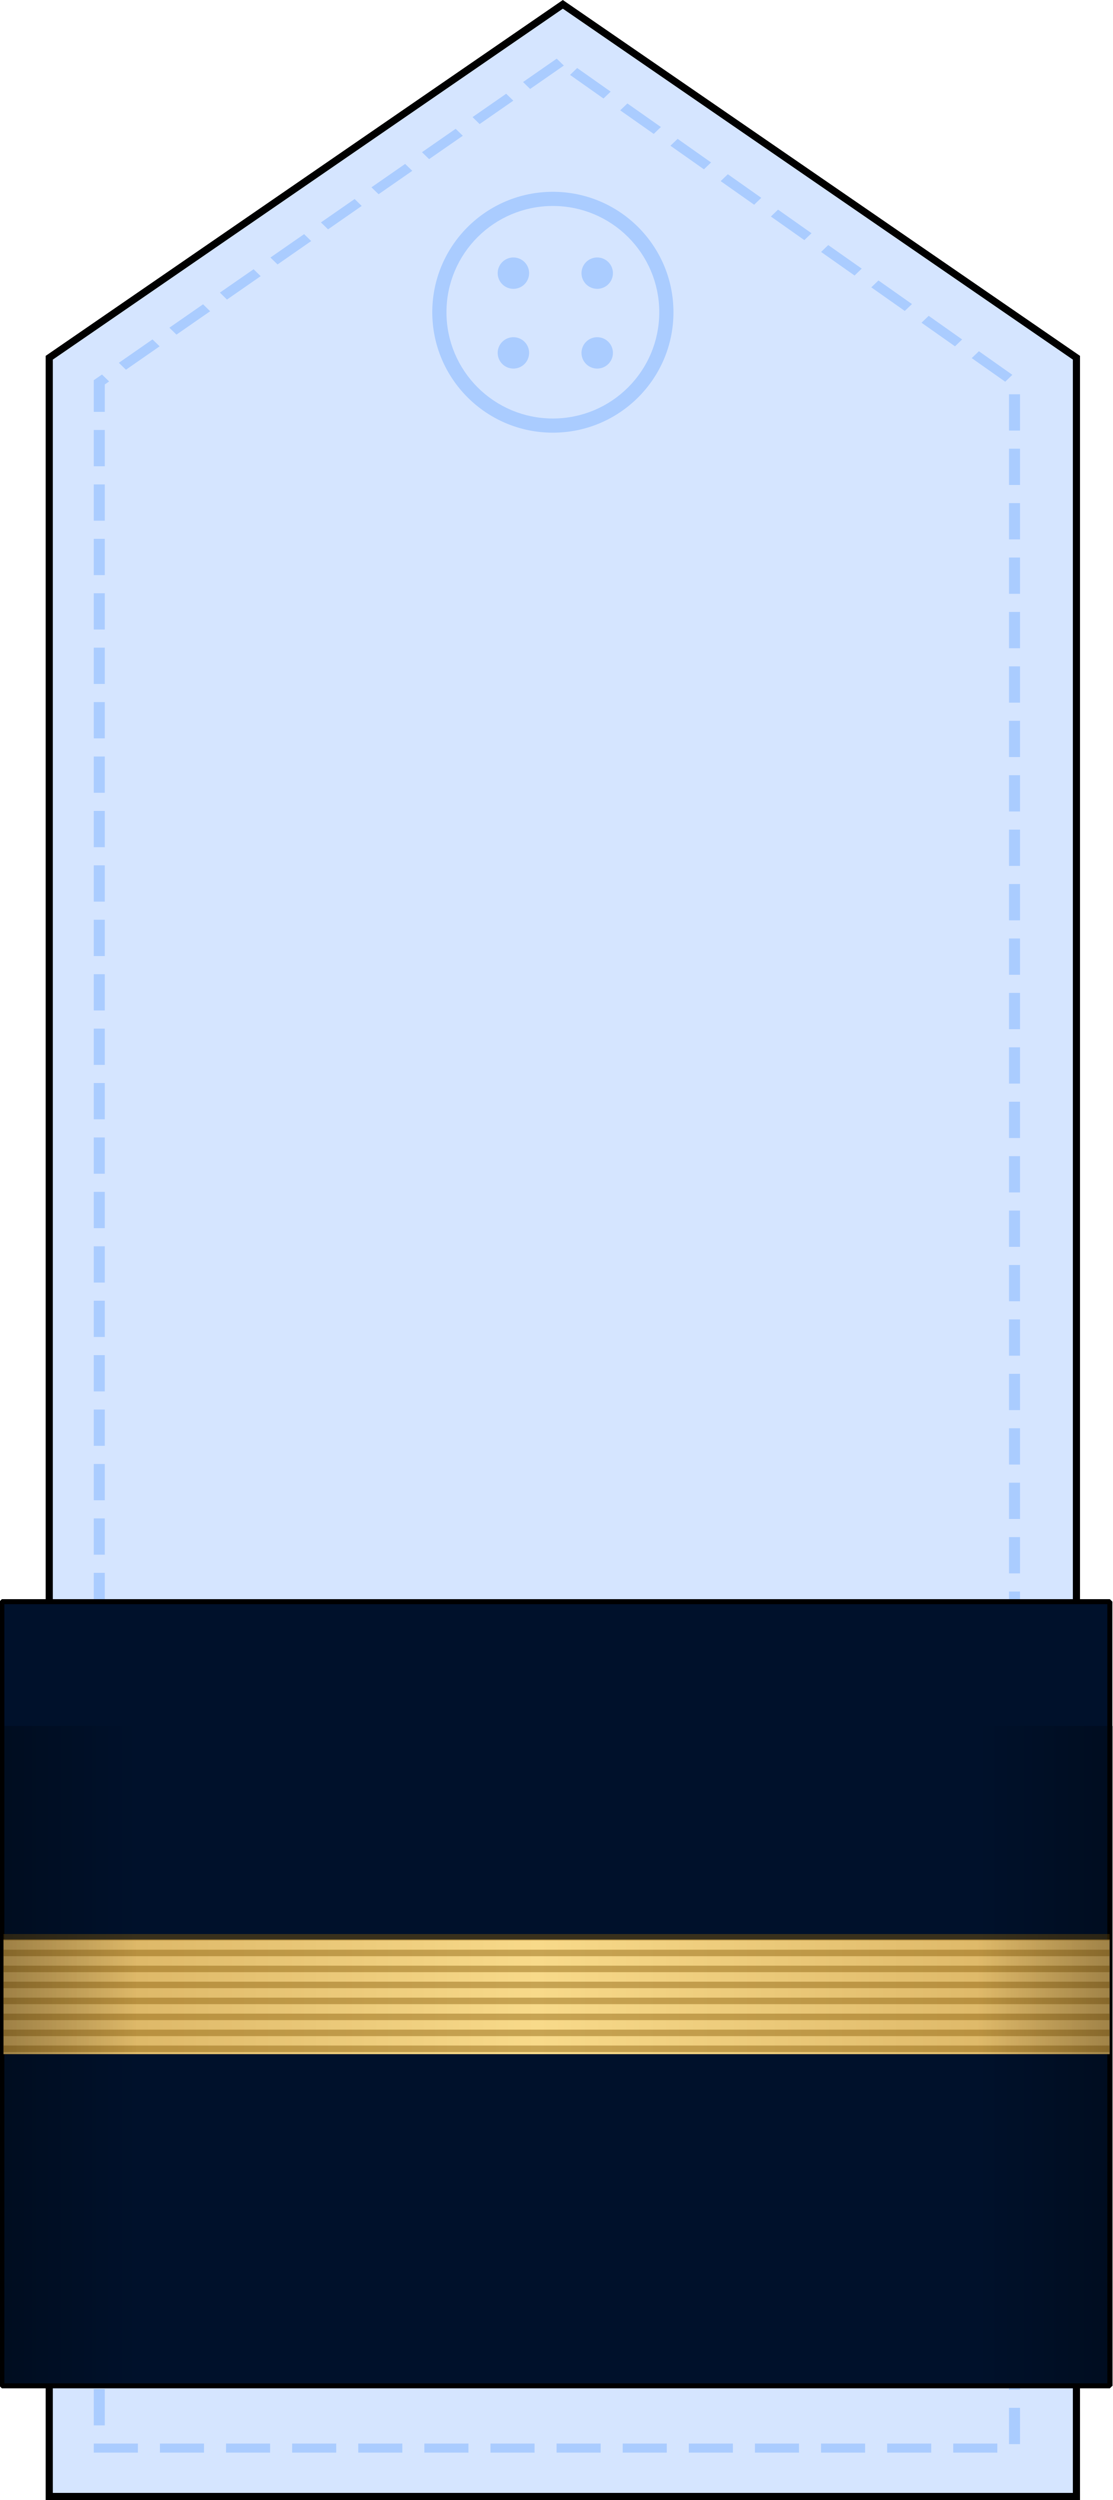
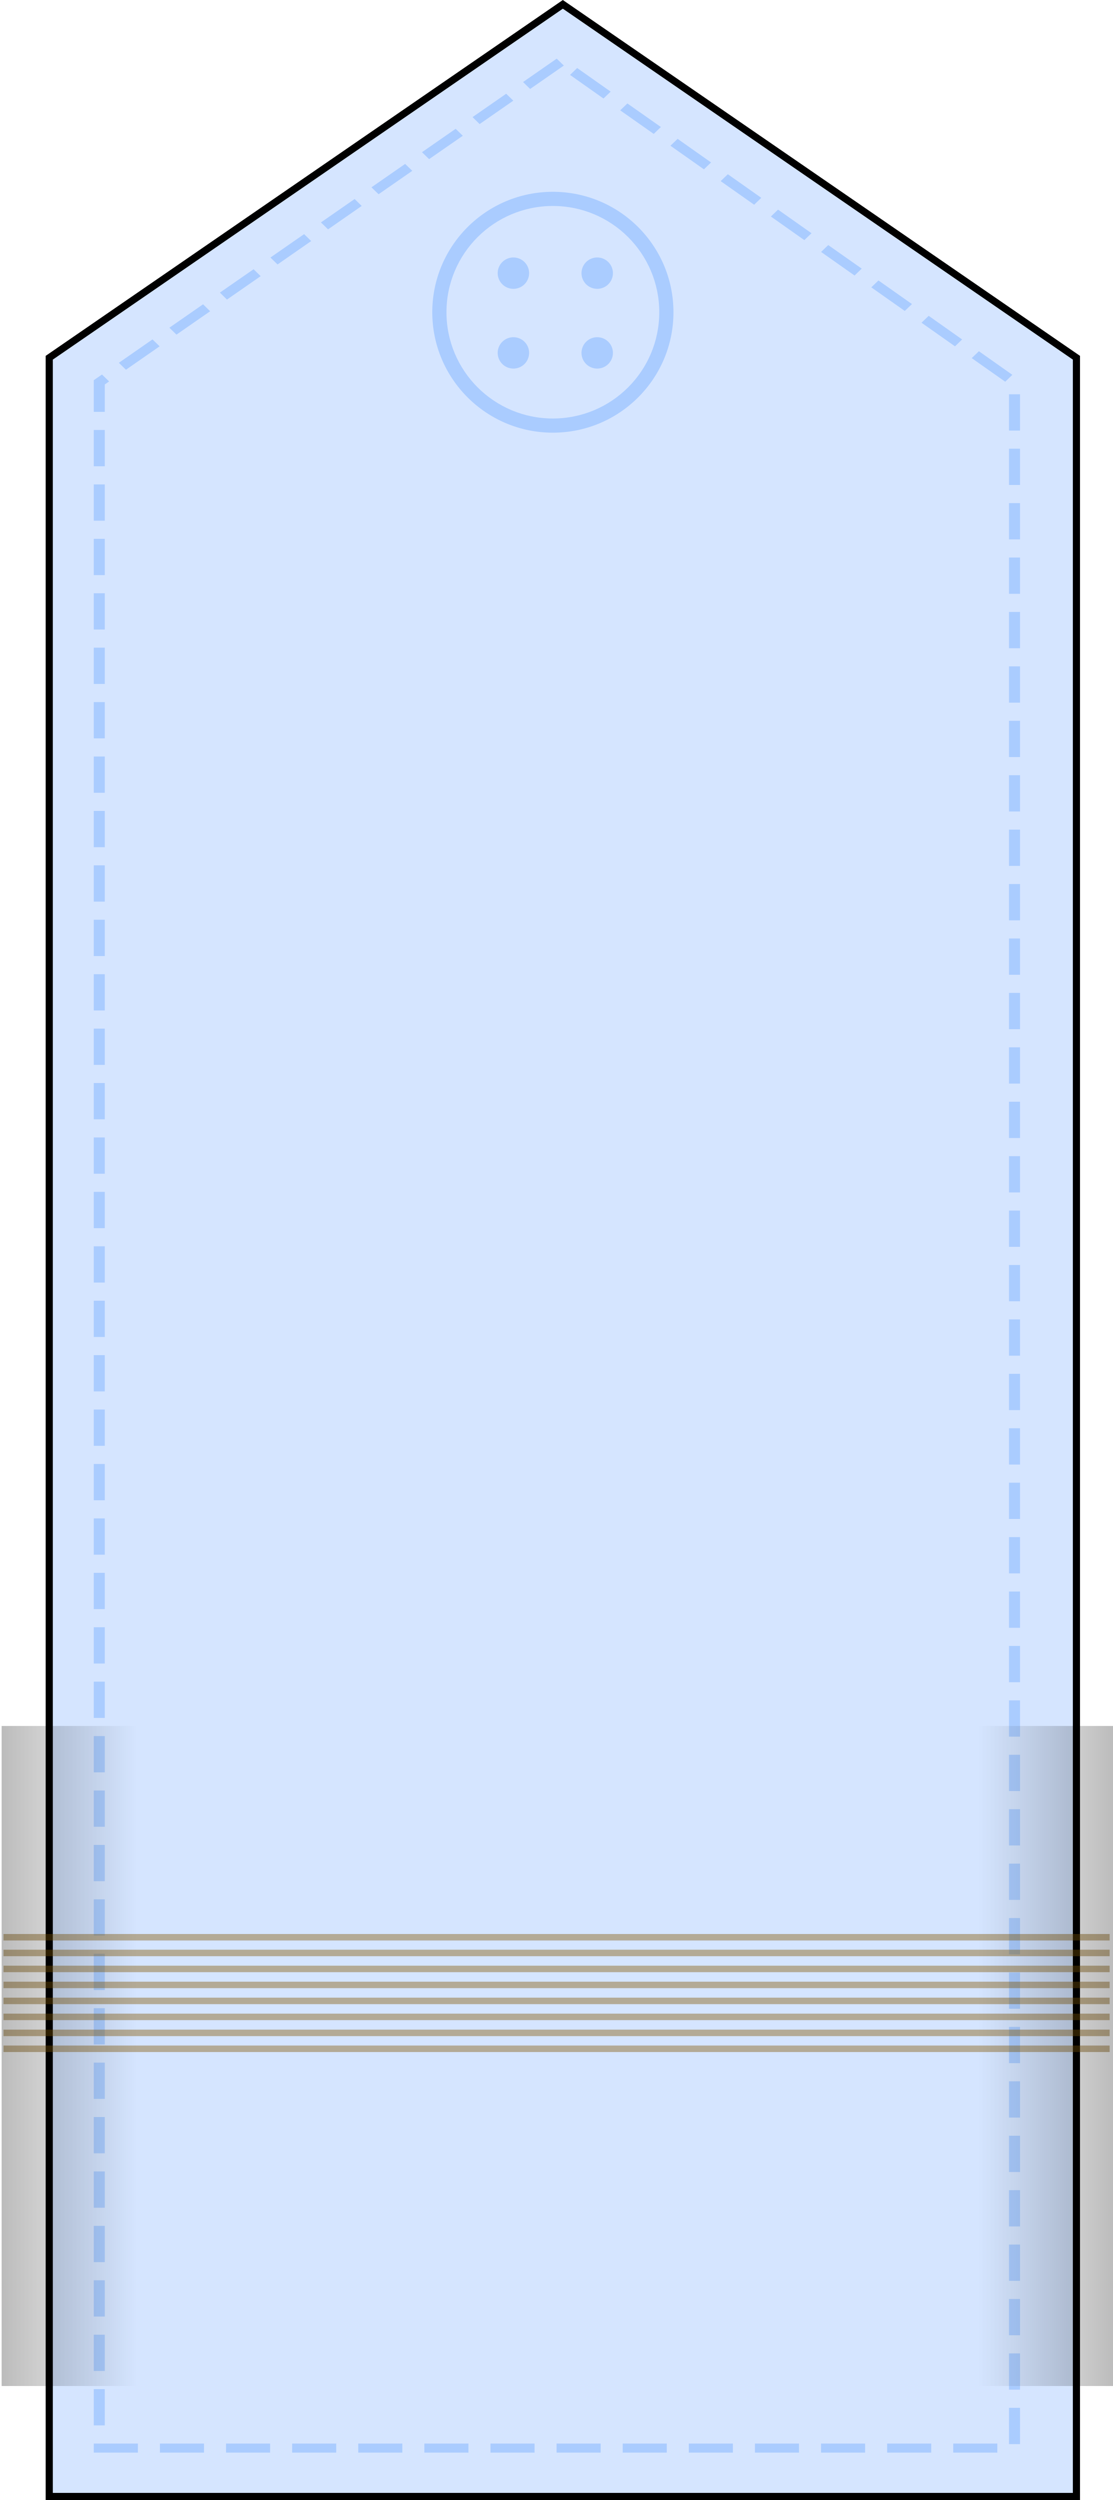
<svg xmlns="http://www.w3.org/2000/svg" xmlns:ns1="http://www.inkscape.org/namespaces/inkscape" xmlns:ns2="http://sodipodi.sourceforge.net/DTD/sodipodi-0.dtd" xmlns:xlink="http://www.w3.org/1999/xlink" width="72.657mm" height="163.161mm" viewBox="0 0 257.447 578.129" id="svg9999" version="1.1" ns1:version="0.91 r13725" ns2:docname="09.Moroccan Air Force-2LT.svg">
  <defs id="defs10001">
    <linearGradient id="linearGradient11276">
      <stop style="stop-color:#c99e4e;stop-opacity:1" offset="0" id="stop11278" />
      <stop id="stop11280" offset="0.5" style="stop-color:#f8da8a;stop-opacity:1" />
      <stop style="stop-color:#cfa555;stop-opacity:1" offset="1" id="stop11282" />
    </linearGradient>
    <clipPath clipPathUnits="userSpaceOnUse" id="clipPath9964">
      <rect y="748.559" x="-1857.91" height="301.313" width="292.312" id="rect9966" style="fill:#00112b;fill-opacity:1;stroke:#000000;stroke-width:1.595;stroke-linecap:round;stroke-linejoin:bevel;stroke-miterlimit:4;stroke-dasharray:none;stroke-dashoffset:0;stroke-opacity:1" />
    </clipPath>
    <clipPath clipPathUnits="userSpaceOnUse" id="clipPath9964-4">
-       <rect y="748.559" x="-1857.91" height="301.313" width="292.312" id="rect9966-3" style="fill:#00112b;fill-opacity:1;stroke:#000000;stroke-width:1.595;stroke-linecap:round;stroke-linejoin:bevel;stroke-miterlimit:4;stroke-dasharray:none;stroke-dashoffset:0;stroke-opacity:1" />
-     </clipPath>
+       </clipPath>
    <clipPath clipPathUnits="userSpaceOnUse" id="clipPath9968">
      <rect style="fill:#00112b;fill-opacity:1;stroke:#000000;stroke-width:1.694;stroke-linecap:round;stroke-linejoin:bevel;stroke-miterlimit:4;stroke-dasharray:none;stroke-dashoffset:0;stroke-opacity:1" id="rect9970" width="292.312" height="339.569" x="-1857.91" y="697.099" />
    </clipPath>
    <clipPath clipPathUnits="userSpaceOnUse" id="clipPath9964-6">
-       <rect y="748.559" x="-1857.91" height="301.313" width="292.312" id="rect9966-5" style="fill:#00112b;fill-opacity:1;stroke:#000000;stroke-width:1.595;stroke-linecap:round;stroke-linejoin:bevel;stroke-miterlimit:4;stroke-dasharray:none;stroke-dashoffset:0;stroke-opacity:1" />
-     </clipPath>
+       </clipPath>
    <clipPath clipPathUnits="userSpaceOnUse" id="clipPath9968-5">
      <rect style="fill:#00112b;fill-opacity:1;stroke:#000000;stroke-width:1.694;stroke-linecap:round;stroke-linejoin:bevel;stroke-miterlimit:4;stroke-dasharray:none;stroke-dashoffset:0;stroke-opacity:1" id="rect9970-7" width="292.312" height="339.569" x="-1857.91" y="697.099" />
    </clipPath>
    <clipPath clipPathUnits="userSpaceOnUse" id="clipPath9972">
      <rect y="636.184" x="-1857.91" height="384.806" width="292.312" id="rect9974" style="fill:#00112b;fill-opacity:1;stroke:#000000;stroke-width:1.803;stroke-linecap:round;stroke-linejoin:bevel;stroke-miterlimit:4;stroke-dasharray:none;stroke-dashoffset:0;stroke-opacity:1" />
    </clipPath>
    <clipPath clipPathUnits="userSpaceOnUse" id="clipPath6400">
      <rect y="440.85" x="498.357" height="149.639" width="57.679" id="rect6402" style="fill:#00112b;fill-opacity:1;stroke:#000000;stroke-width:0.499;stroke-linecap:round;stroke-linejoin:bevel;stroke-miterlimit:4;stroke-dasharray:none;stroke-dashoffset:0;stroke-opacity:1" />
    </clipPath>
    <clipPath clipPathUnits="userSpaceOnUse" id="clipPath11430">
      <rect y="440.85" x="498.357" height="149.639" width="57.679" id="rect11432" style="fill:#00112b;fill-opacity:1;stroke:#000000;stroke-width:0.499;stroke-linecap:round;stroke-linejoin:bevel;stroke-miterlimit:4;stroke-dasharray:none;stroke-dashoffset:0;stroke-opacity:1" />
    </clipPath>
    <linearGradient id="linearGradient11276-840-260">
      <stop style="stop-color:#b4b4b4;stop-opacity:1" offset="0" id="stop48653" />
      <stop id="stop48655" offset="0.5" style="stop-color:#f2f2f2;stop-opacity:1" />
      <stop style="stop-color:#bbbbbb;stop-opacity:1" offset="1" id="stop48657" />
    </linearGradient>
    <clipPath clipPathUnits="userSpaceOnUse" id="clipPath6400-7">
      <rect y="440.85" x="498.357" height="149.639" width="57.679" id="rect6402-5" style="fill:#00112b;fill-opacity:1;stroke:#000000;stroke-width:0.499;stroke-linecap:round;stroke-linejoin:bevel;stroke-miterlimit:4;stroke-dasharray:none;stroke-dashoffset:0;stroke-opacity:1" />
    </clipPath>
    <clipPath clipPathUnits="userSpaceOnUse" id="clipPath11555">
      <rect y="440.85" x="498.357" height="149.639" width="57.679" id="rect11557" style="fill:#00112b;fill-opacity:1;stroke:#000000;stroke-width:0.499;stroke-linecap:round;stroke-linejoin:bevel;stroke-miterlimit:4;stroke-dasharray:none;stroke-dashoffset:0;stroke-opacity:1" />
    </clipPath>
    <clipPath clipPathUnits="userSpaceOnUse" id="clipPath6400-1">
      <rect y="440.85" x="498.357" height="149.639" width="57.679" id="rect6402-2" style="fill:#00112b;fill-opacity:1;stroke:#000000;stroke-width:0.499;stroke-linecap:round;stroke-linejoin:bevel;stroke-miterlimit:4;stroke-dasharray:none;stroke-dashoffset:0;stroke-opacity:1" />
    </clipPath>
    <linearGradient gradientUnits="userSpaceOnUse" y2="576.409" x2="563.624" y1="576.409" x1="488.756" id="linearGradient37525" xlink:href="#linearGradient11276" ns1:collect="always" />
    <linearGradient ns1:collect="always" xlink:href="#linearGradient5017" id="linearGradient5023" x1="-915.028" y1="595.926" x2="-726.301" y2="595.926" gradientUnits="userSpaceOnUse" gradientTransform="matrix(0.626,0,0,0.221,-82.261,775.717)" />
    <linearGradient ns1:collect="always" id="linearGradient5017">
      <stop style="stop-color:#000000;stop-opacity:1;" offset="0" id="stop5019" />
      <stop style="stop-color:#000000;stop-opacity:0;" offset="1" id="stop5021" />
    </linearGradient>
    <linearGradient ns1:collect="always" xlink:href="#linearGradient5017" id="linearGradient5027" gradientUnits="userSpaceOnUse" x1="-915.028" y1="595.926" x2="-726.301" y2="595.926" gradientTransform="matrix(-0.626,0,0,0.221,-796.882,775.717)" />
  </defs>
  <ns2:namedview id="base" pagecolor="#ffffff" bordercolor="#666666" borderopacity="1.0" ns1:pageopacity="0.0" ns1:pageshadow="2" ns1:zoom="0.175" ns1:cx="128.7233" ns1:cy="289.0646" ns1:document-units="px" ns1:current-layer="layer1" showgrid="false" fit-margin-top="0" fit-margin-left="0" fit-margin-right="0" fit-margin-bottom="0" ns1:window-width="1366" ns1:window-height="705" ns1:window-x="-8" ns1:window-y="-8" ns1:window-maximized="1" />
  <g ns1:label="Layer 1" ns1:groupmode="layer" id="layer1" transform="translate(-436.69,-436.806)">
    <g transform="translate(1005.248,4.937)" id="g10804">
      <path ns2:nodetypes="cccccc" ns1:connector-curvature="0" id="path30766-4" d="m -557.168,1009.173 0,-494.578 118.799,-81.723 118.799,81.723 0,494.578 z" style="fill:#d5e5ff;fill-opacity:1;stroke:#000000;stroke-width:1.652;stroke-linecap:butt;stroke-linejoin:miter;stroke-miterlimit:4;stroke-dasharray:none;stroke-opacity:1" />
      <path ns1:connector-curvature="0" id="path30768" d="m -447.569,450.839 1.638,1.601 7.794,-5.412 -1.65,-1.601 z m 10.866,-1.648 7.737,5.459 1.661,-1.592 -7.749,-5.459 z m -22.552,9.757 1.638,1.611 7.794,-5.412 -1.65,-1.601 z m 34.157,-1.564 7.749,5.449 1.661,-1.592 -7.749,-5.45 z m -45.854,9.682 1.65,1.601 7.794,-5.403 -1.65,-1.611 z m 57.471,-1.498 7.749,5.459 1.65,-1.592 -7.737,-5.459 z m -69.157,9.617 1.65,1.601 7.794,-5.412 -1.65,-1.601 z m 80.774,-1.433 7.749,5.459 1.65,-1.592 -7.737,-5.459 z m -92.46,9.551 1.65,1.601 7.783,-5.412 -1.638,-1.601 z m 104.077,-1.367 7.737,5.459 1.661,-1.592 -7.737,-5.459 z m -115.762,9.486 1.65,1.601 7.783,-5.412 -1.638,-1.601 z m 127.379,-1.292 7.737,5.45 1.661,-1.592 -7.749,-5.45 z m -139.065,9.401 1.638,1.611 7.794,-5.412 -1.638,-1.601 z m 150.671,-1.217 7.749,5.459 1.661,-1.592 -7.749,-5.459 z m -162.356,9.335 1.638,1.601 7.794,-5.403 -1.638,-1.611 z m 173.973,-1.152 7.749,5.459 1.65,-1.592 -7.737,-5.459 z m -185.659,9.27 1.638,1.601 7.794,-5.412 -1.65,-1.601 z m 197.276,-1.086 7.749,5.459 1.65,-1.592 -7.737,-5.459 z m -202.624,4.794 -0.455,0.318 0,0.487 0,6.826 2.549,0 0,-6.33 1.001,-0.702 -1.65,-1.601 z m 211.248,11.957 2.549,0 0,-8.39 -2.549,0 z m -211.703,8.259 2.549,0 0,-8.39 -2.549,0 z m 211.703,4.326 2.549,0 0,-8.39 -2.549,0 z m -211.703,8.259 2.549,0 0,-8.39 -2.549,0 z m 211.703,4.326 2.549,0 0,-8.39 -2.549,0 z m -211.703,8.259 2.549,0 0,-8.39 -2.549,0 z m 211.703,4.326 2.549,0 0,-8.39 -2.549,0 z m -211.703,8.259 2.549,0 0,-8.39 -2.549,0 z m 211.703,4.326 2.549,0 0,-8.39 -2.549,0 z m -211.703,8.259 2.549,0 0,-8.39 -2.549,0 z m 211.703,4.326 2.549,0 0,-8.39 -2.549,0 z m -211.703,8.259 2.549,0 0,-8.39 -2.549,0 z m 211.703,4.326 2.549,0 0,-8.39 -2.549,0 z m -211.703,8.259 2.549,0 0,-8.39 -2.549,0 z m 211.703,4.326 2.549,0 0,-8.39 -2.549,0 z m -211.703,8.259 2.549,0 0,-8.39 -2.549,0 z m 211.703,4.326 2.549,0 0,-8.39 -2.549,0 z m -211.703,8.259 2.549,0 0,-8.39 -2.549,0 z m 211.703,4.326 2.549,0 0,-8.39 -2.549,0 z m -211.703,8.259 2.549,0 0,-8.39 -2.549,0 z m 211.703,4.326 2.549,0 0,-8.39 -2.549,0 z m -211.703,8.259 2.549,0 0,-8.39 -2.549,0 z m 211.703,4.326 2.549,0 0,-8.39 -2.549,0 z m -211.703,8.259 2.549,0 0,-8.39 -2.549,0 z m 211.703,4.326 2.549,0 0,-8.39 -2.549,0 z m -211.703,8.259 2.549,0 0,-8.39 -2.549,0 z m 211.703,4.326 2.549,0 0,-8.39 -2.549,0 z m -211.703,8.259 2.549,0 0,-8.39 -2.549,0 z m 211.703,4.326 2.549,0 0,-8.39 -2.549,0 z m -211.703,8.259 2.549,0 0,-8.39 -2.549,0 z m 211.703,4.326 2.549,0 0,-8.39 -2.549,0 z m -211.703,8.259 2.549,0 0,-8.39 -2.549,0 z m 211.703,4.326 2.549,0 0,-8.39 -2.549,0 z m -211.703,8.259 2.549,0 0,-8.39 -2.549,0 z m 211.703,4.326 2.549,0 0,-8.39 -2.549,0 z m -211.703,8.259 2.549,0 0,-8.39 -2.549,0 z m 211.703,4.326 2.549,0 0,-8.39 -2.549,0 z m -211.703,8.259 2.549,0 0,-8.39 -2.549,0 z m 211.703,4.326 2.549,0 0,-8.39 -2.549,0 z m -211.703,8.259 2.549,0 0,-8.39 -2.549,0 z m 211.703,4.326 2.549,0 0,-8.39 -2.549,0 z m -211.703,8.259 2.549,0 0,-8.39 -2.549,0 z m 211.703,4.326 2.549,0 0,-8.39 -2.549,0 z m -211.703,8.259 2.549,0 0,-8.39 -2.549,0 z m 211.703,4.326 2.549,0 0,-8.39 -2.549,0 z m -211.703,8.259 2.549,0 0,-8.39 -2.549,0 z m 211.703,4.326 2.549,0 0,-8.39 -2.549,0 z m -211.703,8.259 2.549,0 0,-8.39 -2.549,0 z m 211.703,4.326 2.549,0 0,-8.39 -2.549,0 z m -211.703,8.259 2.549,0 0,-8.39 -2.549,0 z m 211.703,4.326 2.549,0 0,-8.39 -2.549,0 z m -211.703,8.259 2.549,0 0,-8.39 -2.549,0 z m 211.703,4.326 2.549,0 0,-8.39 -2.549,0 z m -211.703,8.259 2.549,0 0,-8.39 -2.549,0 z m 211.703,4.326 2.549,0 0,-8.39 -2.549,0 z m -211.703,8.259 2.549,0 0,-8.39 -2.549,0 z m 211.703,4.326 2.549,0 0,-8.39 -2.549,0 z m -211.703,8.259 2.549,0 0,-8.39 -2.549,0 z m 211.703,4.326 2.549,0 0,-8.39 -2.549,0 z m -211.703,8.259 2.549,0 0,-8.39 -2.549,0 z m 211.703,4.326 2.549,0 0,-8.39 -2.549,0 z m -211.703,8.259 2.549,0 0,-8.39 -2.549,0 z m 211.703,4.326 2.549,0 0,-8.39 -2.549,0 z m -211.703,8.259 2.549,0 0,-8.39 -2.549,0 z m 211.703,4.326 2.549,0 0,-8.39 -2.549,0 z m -211.703,8.259 2.549,0 0,-8.39 -2.549,0 z m 211.703,4.326 2.549,0 0,-8.39 -2.549,0 z m -211.703,8.259 2.549,0 0,-8.39 -2.549,0 z m 211.703,4.326 2.549,0 0,-8.39 -2.549,0 z m -211.703,8.259 2.549,0 0,-8.39 -2.549,0 z m 211.703,4.326 2.549,0 0,-8.39 -2.549,0 z m -211.703,8.259 2.549,0 0,-8.39 -2.549,0 z m 211.703,4.326 2.549,0 0,-8.39 -2.549,0 z m -211.703,8.259 2.549,0 0,-8.39 -2.549,0 z m 211.703,4.326 2.549,0 0,-8.39 -2.549,0 z m -211.703,0.918 0,1.049 1.274,0 8.932,0 0,-2.097 -7.658,0 -1.274,0 -1.274,0 z m 15.304,1.049 10.195,0 0,-2.097 -10.195,0 z m 15.292,0 10.195,0 0,-2.097 -10.195,0 z m 15.292,0 10.195,0 0,-2.097 -10.195,0 z m 15.292,0 10.195,0 0,-2.097 -10.195,0 z m 15.292,0 10.195,0 0,-2.097 -10.195,0 z m 15.292,0 10.195,0 0,-2.097 -10.195,0 z m 15.292,0 10.195,0 0,-2.097 -10.195,0 z m 15.292,0 10.195,0 0,-2.097 -10.195,0 z m 15.292,0 10.195,0 0,-2.097 -10.195,0 z m 15.292,0 10.195,0 0,-2.097 -10.195,0 z m 15.292,0 10.195,0 0,-2.097 -10.195,0 z m 15.292,0 10.195,0 0,-2.097 -10.195,0 z m 15.292,0 10.195,0 0,-2.097 -10.195,0 z" style="color:#000000;font-style:normal;font-variant:normal;font-weight:normal;font-stretch:normal;font-size:medium;line-height:normal;font-family:Sans;-inkscape-font-specification:Sans;text-indent:0;text-align:start;text-decoration:none;text-decoration-line:none;letter-spacing:normal;word-spacing:normal;text-transform:none;direction:ltr;block-progression:tb;writing-mode:lr-tb;baseline-shift:baseline;text-anchor:start;display:inline;overflow:visible;visibility:visible;fill:#aaccff;fill-opacity:1;stroke:none;stroke-width:7;marker:none;enable-background:accumulate" />
-       <rect y="802.249" x="-568.127" height="181.339" width="256.288" id="rect30770" style="fill:#00112b;fill-opacity:1;stroke:#000000;stroke-width:1.159;stroke-linecap:round;stroke-linejoin:bevel;stroke-miterlimit:4;stroke-dasharray:none;stroke-dashoffset:0;stroke-opacity:1" />
      <g transform="matrix(1.156,0,0,1.156,391.88,-278.793)" id="g5035">
        <ellipse style="fill:#aaccff;fill-opacity:1;stroke:none;stroke-width:1.447;stroke-linecap:round;stroke-linejoin:bevel;stroke-miterlimit:4;stroke-dasharray:none;stroke-dashoffset:0;stroke-opacity:1" id="circle30774" cx="-720.203" cy="677.219" rx="24.129" ry="24.093" />
        <ellipse id="circle30776" style="fill:#d5e5ff;fill-opacity:1;stroke:none" cx="-720.203" cy="677.219" rx="21.29" ry="21.258" />
        <g id="g4293" transform="matrix(0.471,0,0,0.47,-1087.432,640.53)" style="fill:#d2be91;fill-opacity:1">
          <g transform="translate(0,-2.857)" id="g4283" style="fill:#d2be91;fill-opacity:1">
            <path ns1:connector-curvature="0" style="opacity:1;fill:#aaccff;fill-opacity:1;stroke:none;stroke-width:5;stroke-linecap:round;stroke-linejoin:round;stroke-miterlimit:4;stroke-dasharray:none;stroke-dashoffset:0.3;stroke-opacity:1" d="m -728.58,666.115 a 3.139,3.134 0 0 0 -3.141,3.135 3.139,3.134 0 0 0 3.141,3.133 3.139,3.134 0 0 0 3.139,-3.133 3.139,3.134 0 0 0 -3.139,-3.135 z m 16.756,0 a 3.139,3.134 0 0 0 -3.141,3.135 3.139,3.134 0 0 0 3.141,3.133 3.139,3.134 0 0 0 3.139,-3.133 3.139,3.134 0 0 0 -3.139,-3.135 z m -16.756,15.939 a 3.139,3.134 0 0 0 -3.141,3.135 3.139,3.134 0 0 0 3.141,3.135 3.139,3.134 0 0 0 3.139,-3.135 3.139,3.134 0 0 0 -3.139,-3.135 z m 16.756,0 a 3.139,3.134 0 0 0 -3.141,3.135 3.139,3.134 0 0 0 3.141,3.135 3.139,3.134 0 0 0 3.139,-3.135 3.139,3.134 0 0 0 -3.139,-3.135 z" transform="matrix(2.125,0,0,2.129,2311.147,-1360.545)" id="circle30780" />
          </g>
          <g id="g4287" transform="translate(0,31.071)" style="fill:#d2be91;fill-opacity:1" />
        </g>
      </g>
      <g transform="matrix(4.436,0,0,2.016,-2778.463,-268.395)" id="g4912" clip-path="url(#clipPath6400-1)">
-         <path ns2:nodetypes="ccccc" ns1:connector-curvature="0" id="path4906" d="m 488.756,569.836 0,13.144 74.868,0 0,-13.144 z" style="display:inline;fill:url(#linearGradient37525);fill-opacity:1;fill-rule:evenodd;stroke:none;stroke-width:1;stroke-linecap:butt;stroke-linejoin:miter;stroke-miterlimit:4;stroke-dasharray:none;stroke-opacity:1" />
        <path style="color:#000000;font-style:normal;font-variant:normal;font-weight:normal;font-stretch:normal;font-size:medium;line-height:normal;font-family:sans-serif;text-indent:0;text-align:start;text-decoration:none;text-decoration-line:none;text-decoration-style:solid;text-decoration-color:#000000;letter-spacing:normal;word-spacing:normal;text-transform:none;direction:ltr;writing-mode:lr-tb;baseline-shift:baseline;text-anchor:start;white-space:normal;clip-rule:nonzero;display:inline;overflow:visible;visibility:visible;opacity:0.425;isolation:auto;mix-blend-mode:normal;color-interpolation:sRGB;color-interpolation-filters:linearRGB;solid-color:#000000;solid-opacity:1;fill:#855b08;fill-opacity:1;fill-rule:evenodd;stroke:none;stroke-width:1;stroke-linecap:butt;stroke-linejoin:miter;stroke-miterlimit:4;stroke-dasharray:none;stroke-dashoffset:0;stroke-opacity:1;color-rendering:auto;image-rendering:auto;shape-rendering:auto;text-rendering:auto;enable-background:accumulate" d="m -3140.74,825.535 0,1.732 312.389,0 0,-1.732 -312.389,0 z m 0,4.191 0,1.734 312.389,0 0,-1.734 -312.389,0 z m 0,4.264 0,1.732 312.389,0 0,-1.732 -312.389,0 z m 0,4.264 0,1.732 312.389,0 0,-1.732 -312.389,0 z m 0,4.262 0,1.734 312.389,0 0,-1.734 -312.389,0 z m 0,4.264 0,1.734 312.389,0 0,-1.734 -312.389,0 z m 0,4.264 0,1.734 312.389,0 0,-1.734 -312.389,0 z m 0,4.25 0,1.732 312.389,0 0,-1.732 -312.389,0 z" transform="matrix(0.24,0,0,0.43,1241.474,214.215)" id="path4908" ns1:connector-curvature="0" />
      </g>
      <path style="fill:url(#linearGradient5023);fill-opacity:1;stroke:none;stroke-width:2.861;stroke-linecap:round;stroke-linejoin:bevel;stroke-miterlimit:4;stroke-dasharray:none;stroke-dashoffset:0;stroke-opacity:1" d="m -527.205,983.633 0,-152.638 -40.974,0 0,152.638 40.974,0 z" id="rect4998" ns1:connector-curvature="0" />
      <path ns1:connector-curvature="0" id="path5025" d="m -351.938,983.633 0,-152.638 40.974,0 0,152.638 -40.974,0 z" style="fill:url(#linearGradient5027);fill-opacity:1;stroke:none;stroke-width:2.861;stroke-linecap:round;stroke-linejoin:bevel;stroke-miterlimit:4;stroke-dasharray:none;stroke-dashoffset:0;stroke-opacity:1" />
    </g>
  </g>
</svg>